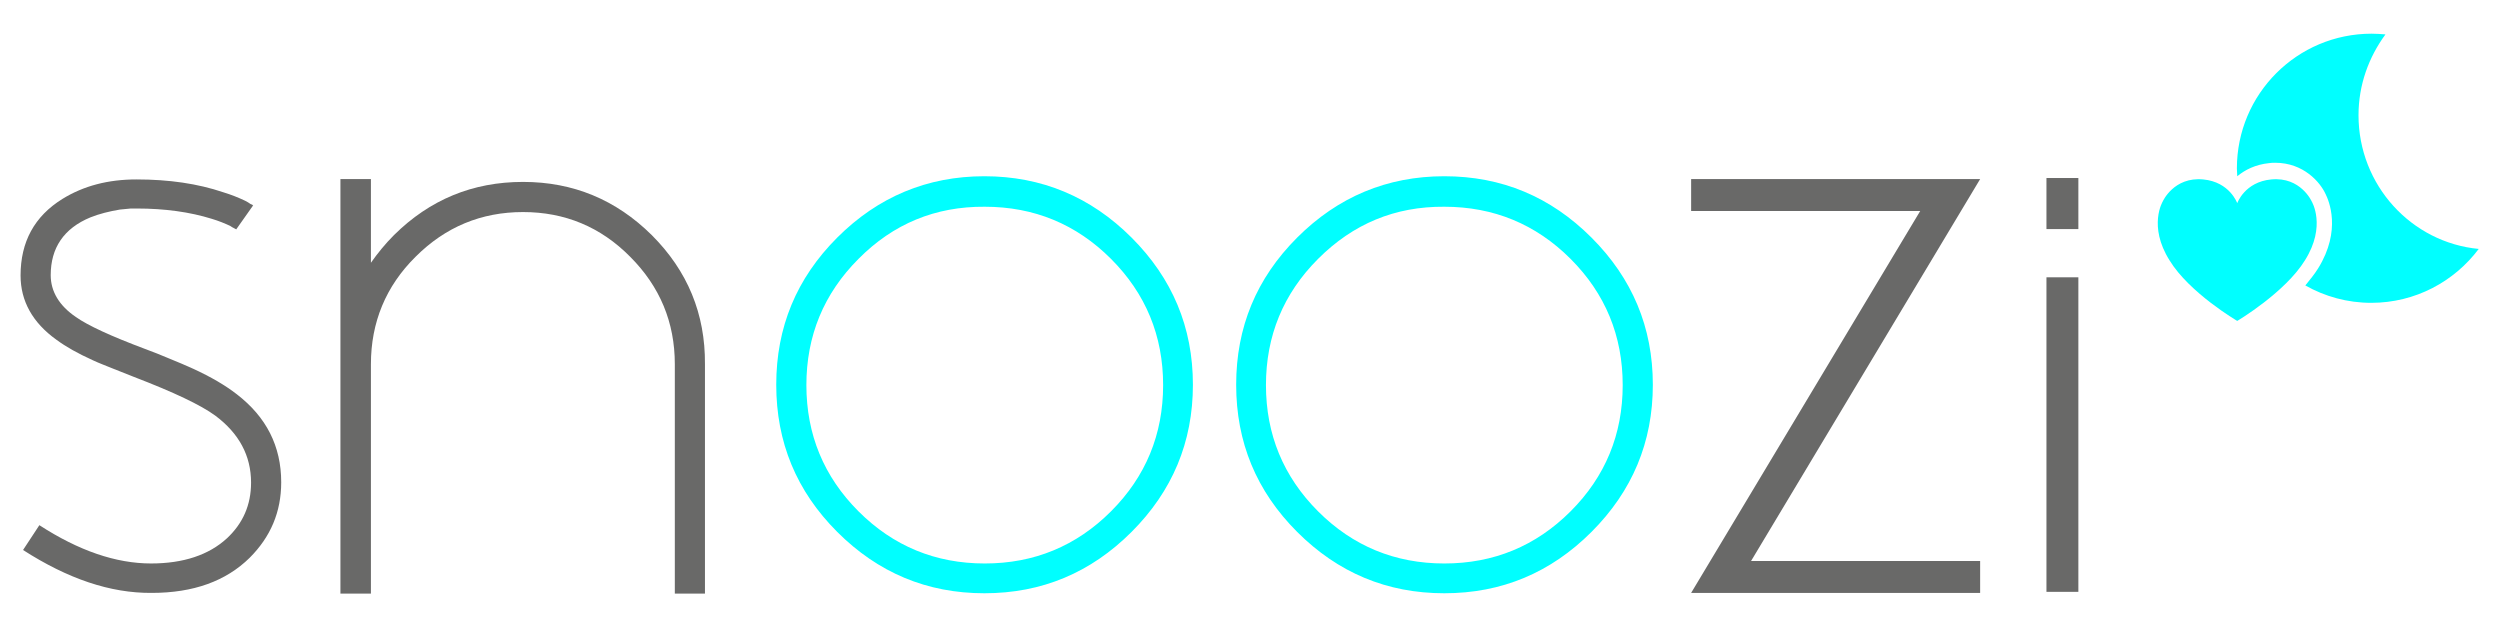
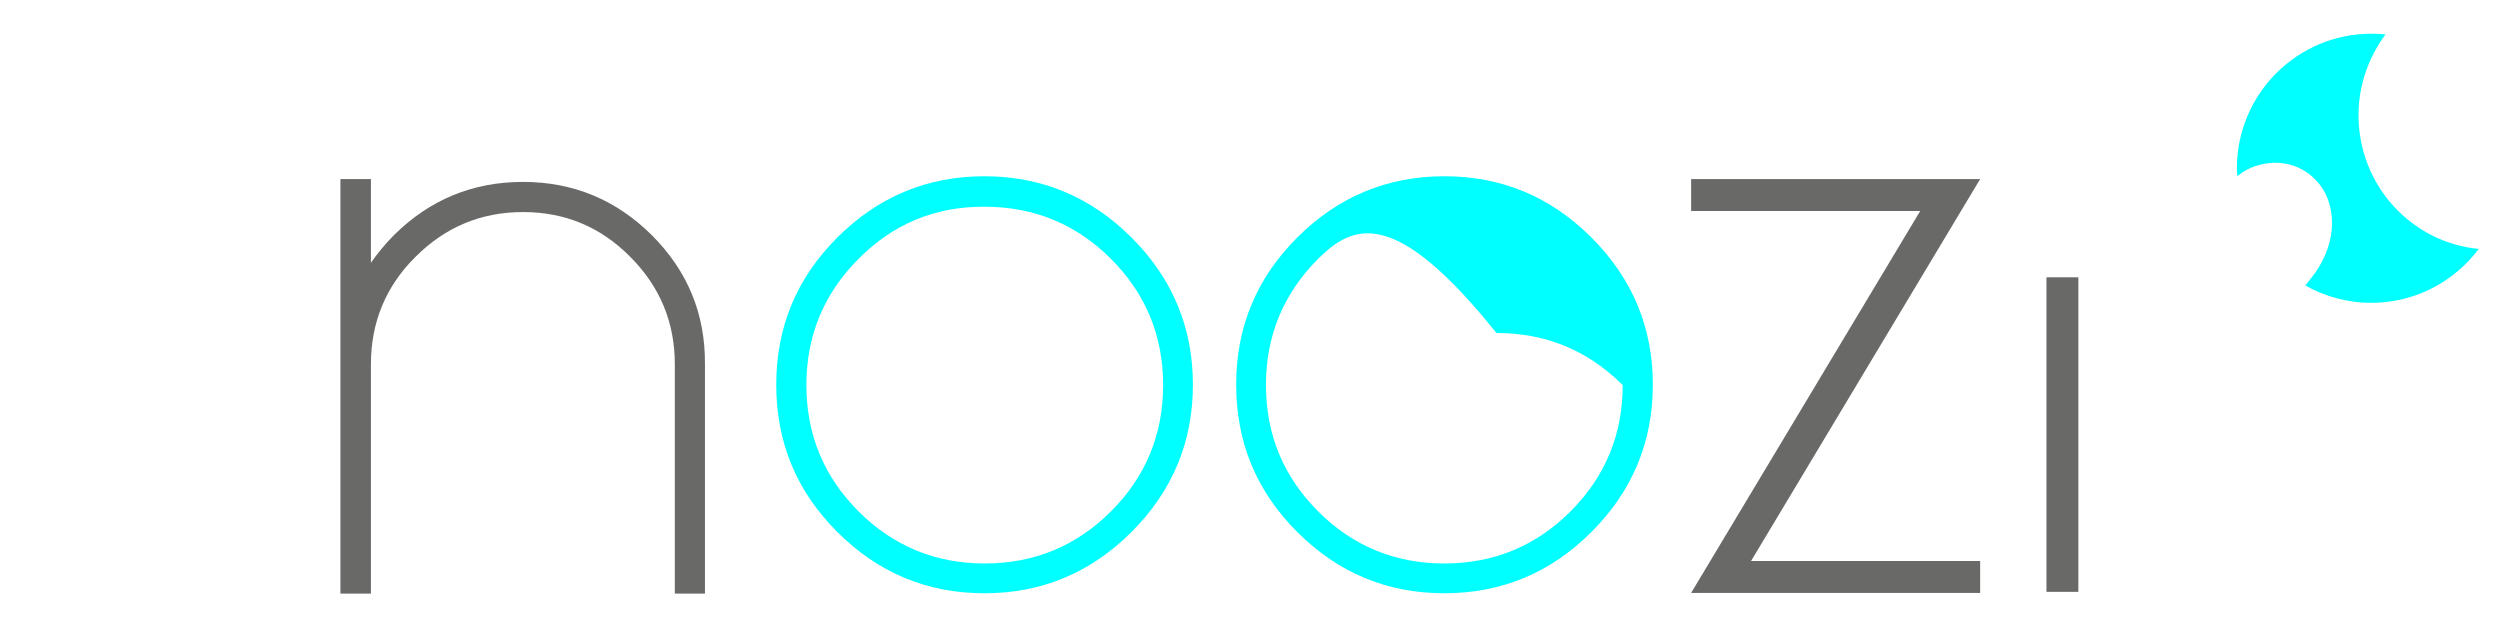
<svg xmlns="http://www.w3.org/2000/svg" xml:space="preserve" style="enable-background:new 0 0 705 177;" viewBox="0 0 705 177" y="0px" x="0px" id="Ebene_1" version="1.1">
  <style type="text/css">
	.st0{fill:#00FFFF;}
	.st1{fill:#696968;}
</style>
  <g>
    <path d="M665.1,32.5c0-8.6,2.9-16.4,7.6-22.8c-1.3-0.1-2.6-0.2-3.9-0.2c-21,0-38,17-38,38c0,0.7,0.1,1.4,0.1,2.2   c2.2-1.8,5.1-3.3,9-3.7c0.6-0.1,1.1-0.1,1.7-0.1c8,0,12.7,5.5,14.2,8.8c0.9,1.8,4.6,10.2-2.1,21c-1,1.6-2.3,3.2-3.6,4.8   c5.5,3.1,11.8,4.9,18.6,4.9c12.4,0,23.4-6,30.3-15.2C680,68.4,665.1,52.2,665.1,32.5z" class="st0" />
-     <path d="M630.9,90.5c0,0,13.5-8,19.1-17.1c6.1-9.7,1.9-16.6,1.9-16.6s-3.1-7-11.4-6.2c-7.5,0.7-9.6,6.7-9.6,6.7   s-2.1-6-9.6-6.7c-8.3-0.8-11.4,6.2-11.4,6.2s-4.2,6.9,1.9,16.6C617.4,82.6,630.9,90.5,630.9,90.5z" class="st0" />
-     <path d="M6.5,155.1l4.6-7c11.1,7.2,21.6,10.8,31.5,10.8c9.1,0,16.3-2.4,21.4-7.1c4.5-4.2,6.8-9.4,6.8-15.7   c0-7.6-3.4-13.9-10.1-18.9c-4.1-3-11.7-6.6-22.9-10.9l-5.8-2.3c-2.2-0.9-4.1-1.6-5.8-2.4c-4.2-1.9-7.6-3.8-10.3-5.8   C9.2,91,5.8,84.9,5.8,77.7c0-9.5,3.9-16.7,11.8-21.6c6-3.7,12.9-5.5,20.9-5.5c9.2,0,17.3,1.2,24.4,3.6c2.3,0.7,4.3,1.5,6.2,2.4   c0.6,0.3,1.1,0.6,1.5,0.9c0.2,0.1,0.4,0.2,0.5,0.2l0.2,0.2h0.1l-4.8,6.8l-0.1-0.1c-0.1,0-0.2-0.1-0.4-0.2c-0.4-0.2-0.8-0.4-1.2-0.7   c-1.5-0.7-3.2-1.4-5.2-2c-6.1-1.9-13.2-2.9-21.1-2.9h-1.7c-1,0.1-2.1,0.2-3.1,0.3c-3,0.5-5.8,1.2-8.3,2.2   c-7.5,3.1-11.2,8.6-11.2,16.3c0,4.6,2.4,8.6,7.1,11.8c3.4,2.4,9.9,5.4,19.5,9l3.4,1.3l3.4,1.4c2.5,1,4.8,2,6.8,2.9   c5,2.3,9.1,4.7,12.3,7.2c8.3,6.4,12.5,14.6,12.5,24.8c0,8.4-3,15.4-8.9,21.3c-6.7,6.6-15.9,9.9-27.6,9.9   C31.1,167.3,19.1,163.2,6.5,155.1z" class="st1" />
    <path d="M183.8,66.3c-10.1-10-22.2-15-36.3-15c-14.2,0-26.3,5-36.4,15c-2.5,2.5-4.6,5.1-6.5,7.8V50.5h-8.6v52.2v64.7   h8.6v-64.7c0-11.8,4.2-22,12.6-30.3c8.4-8.4,18.5-12.6,30.3-12.6c11.8,0,21.9,4.2,30.2,12.6c8.4,8.4,12.6,18.5,12.6,30.3v64.7h8.5   v-64.7C198.9,88.5,193.9,76.4,183.8,66.3z" class="st1" />
    <path d="M236.1,150c-11.5-11.5-17.2-25.3-17.2-41.5c0-16.2,5.7-30,17.2-41.5c11.5-11.5,25.4-17.3,41.5-17.3   s30,5.8,41.5,17.3c11.5,11.5,17.3,25.3,17.3,41.5c0,16.2-5.8,30-17.3,41.5c-11.5,11.5-25.3,17.3-41.5,17.3S247.6,161.5,236.1,150z    M242.1,73c-9.8,9.8-14.7,21.7-14.7,35.6c0,13.9,4.9,25.8,14.7,35.6c9.8,9.8,21.7,14.7,35.6,14.7c13.9,0,25.8-4.9,35.6-14.7   c9.8-9.8,14.7-21.7,14.7-35.6c0-13.9-4.9-25.8-14.7-35.6c-9.8-9.8-21.7-14.7-35.6-14.7C263.8,58.2,251.9,63.1,242.1,73z" class="st0" />
-     <path d="M365.8,150c-11.5-11.5-17.2-25.3-17.2-41.5c0-16.2,5.7-30,17.2-41.5c11.5-11.5,25.4-17.3,41.5-17.3   c16.2,0,30,5.8,41.5,17.3c11.5,11.5,17.3,25.3,17.3,41.5c0,16.2-5.8,30-17.3,41.5c-11.5,11.5-25.3,17.3-41.5,17.3   C391.1,167.3,377.3,161.5,365.8,150z M371.7,73c-9.8,9.8-14.7,21.7-14.7,35.6c0,13.9,4.9,25.8,14.7,35.6   c9.8,9.8,21.7,14.7,35.6,14.7c13.9,0,25.8-4.9,35.6-14.7c9.8-9.8,14.7-21.7,14.7-35.6c0-13.9-4.9-25.8-14.7-35.6   c-9.8-9.8-21.7-14.7-35.6-14.7C393.4,58.2,381.6,63.1,371.7,73z" class="st0" />
+     <path d="M365.8,150c-11.5-11.5-17.2-25.3-17.2-41.5c0-16.2,5.7-30,17.2-41.5c11.5-11.5,25.4-17.3,41.5-17.3   c16.2,0,30,5.8,41.5,17.3c11.5,11.5,17.3,25.3,17.3,41.5c0,16.2-5.8,30-17.3,41.5c-11.5,11.5-25.3,17.3-41.5,17.3   C391.1,167.3,377.3,161.5,365.8,150z M371.7,73c-9.8,9.8-14.7,21.7-14.7,35.6c0,13.9,4.9,25.8,14.7,35.6   c9.8,9.8,21.7,14.7,35.6,14.7c13.9,0,25.8-4.9,35.6-14.7c9.8-9.8,14.7-21.7,14.7-35.6c-9.8-9.8-21.7-14.7-35.6-14.7C393.4,58.2,381.6,63.1,371.7,73z" class="st0" />
    <path d="M558.4,50.5l-64.6,107.7h64.6v9h-81.5l64.6-107.7h-64.6v-9H558.4z" class="st1" />
    <path d="M577.1,78.2h9v88.7h-9V78.2z" class="st1" />
-     <rect height="14.4" width="9" class="st1" y="50.2" x="577.1" />
  </g>
</svg>